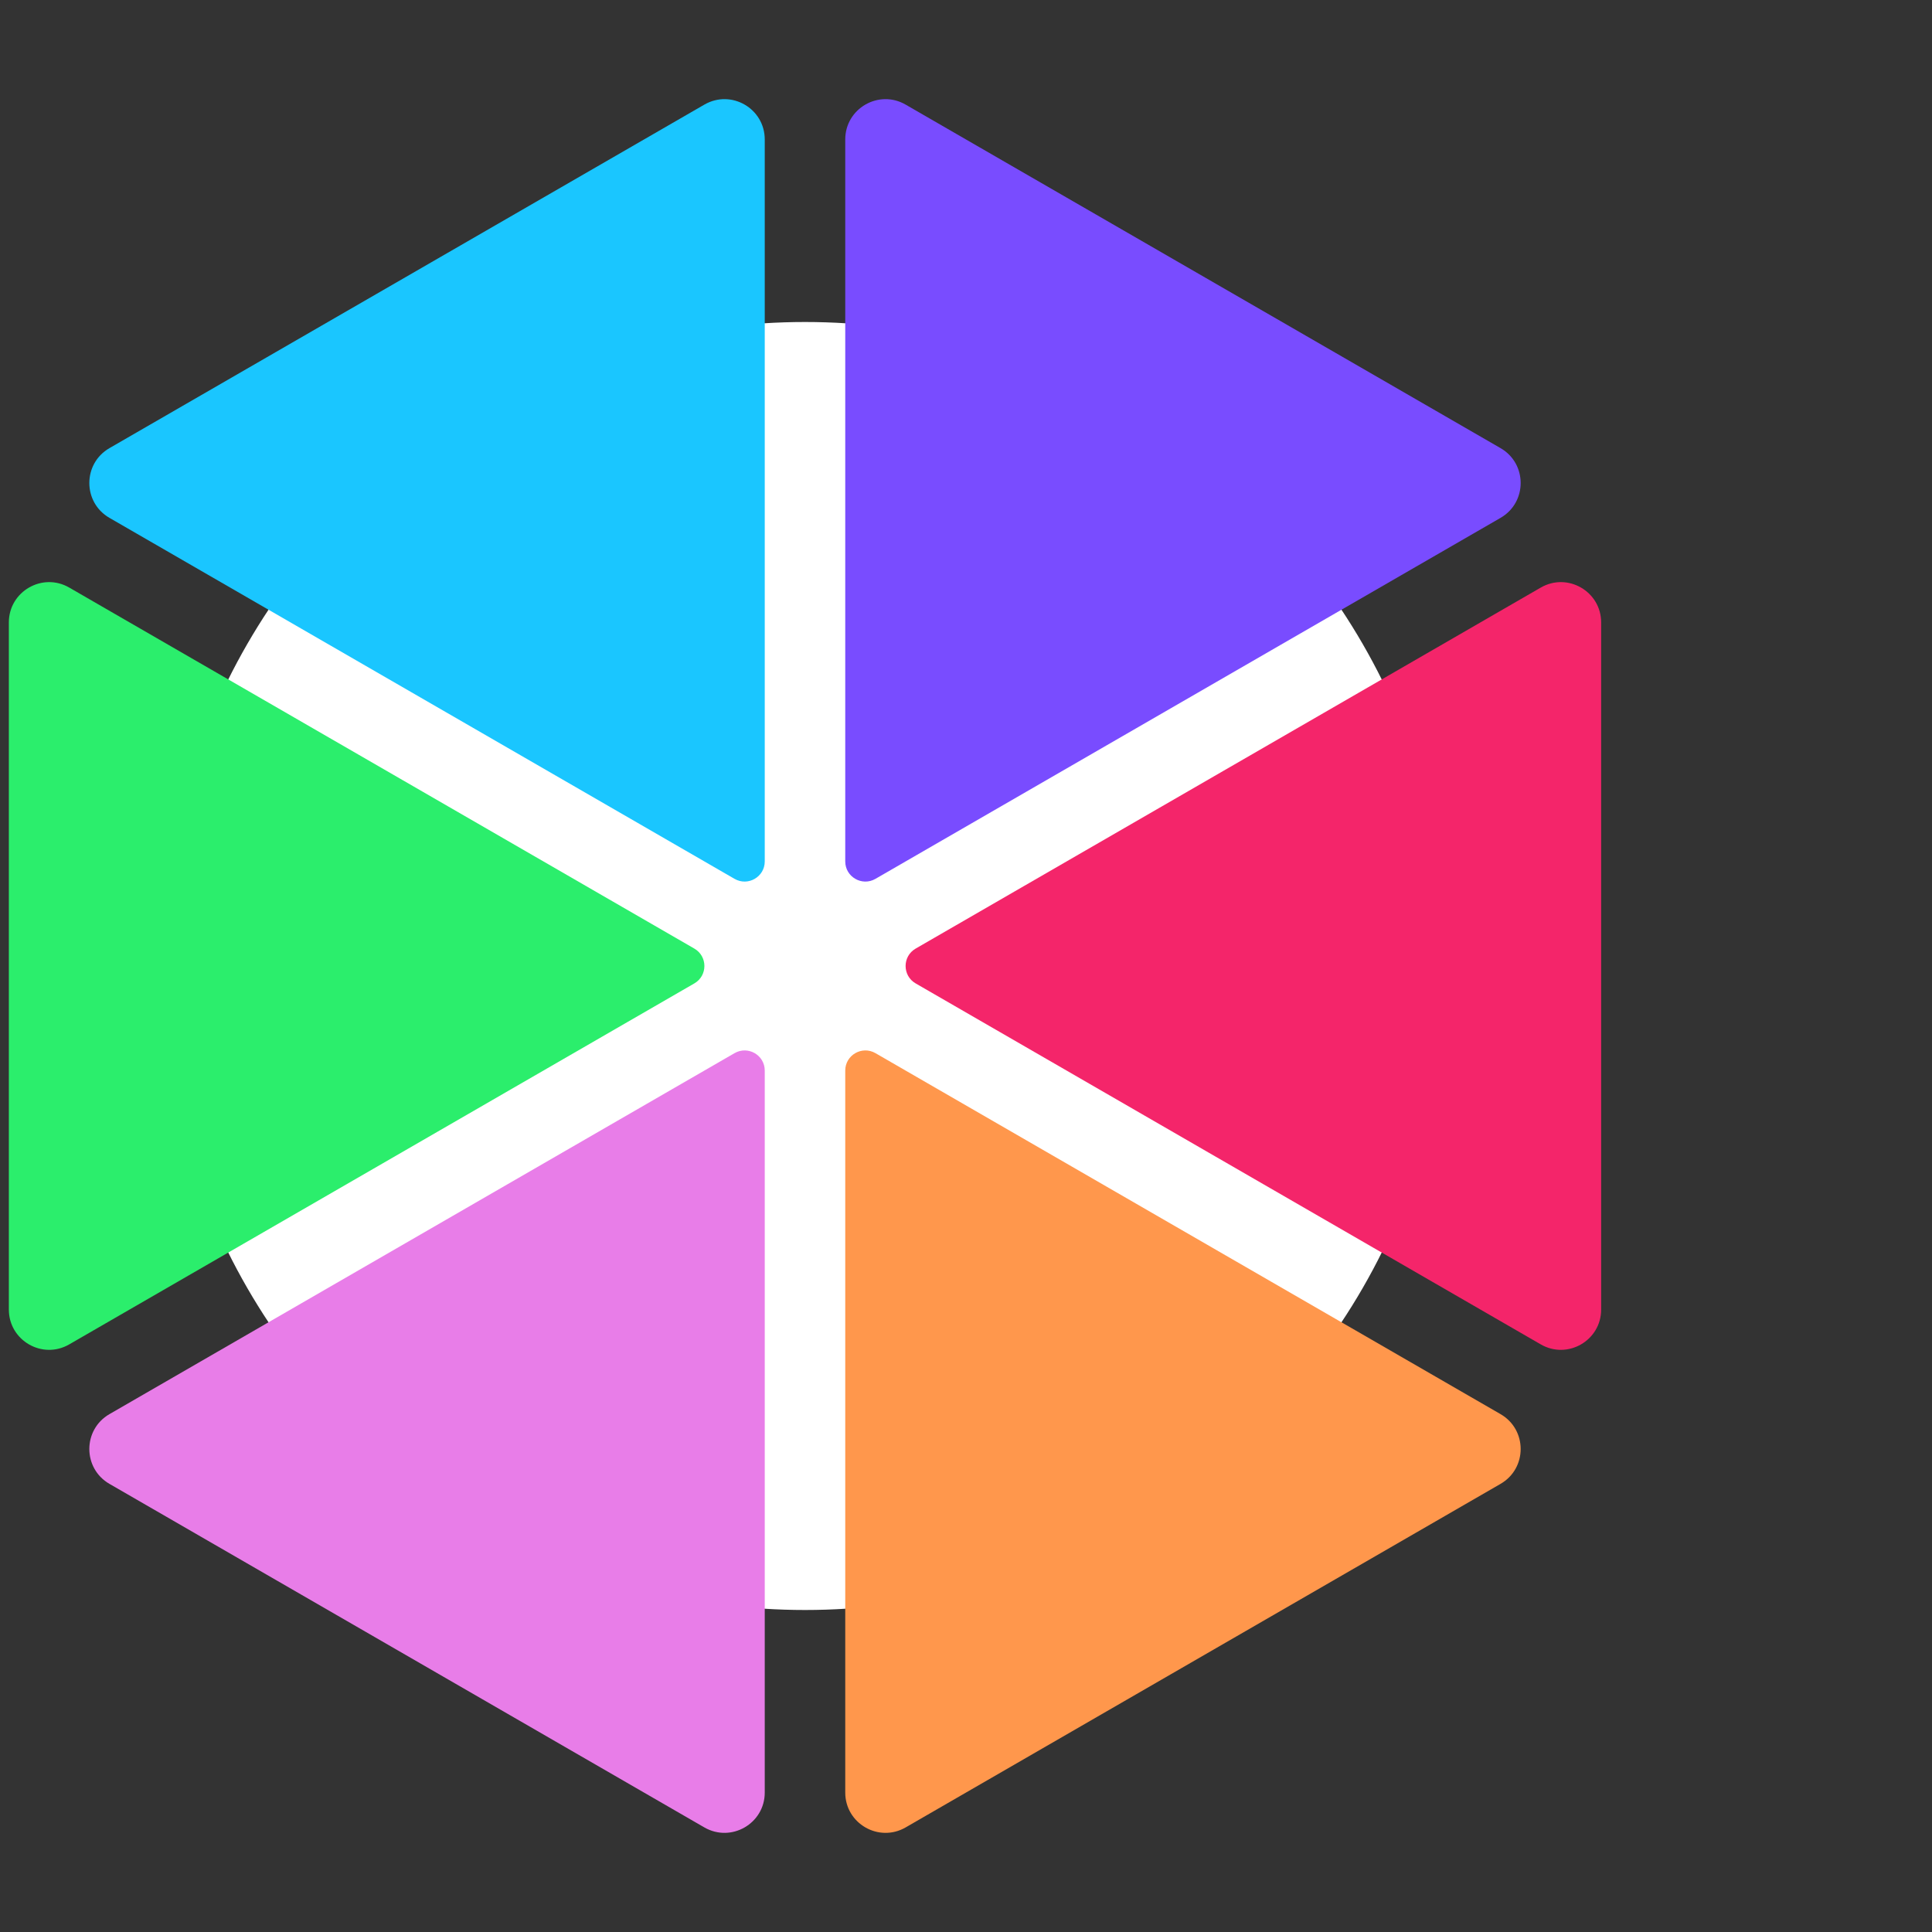
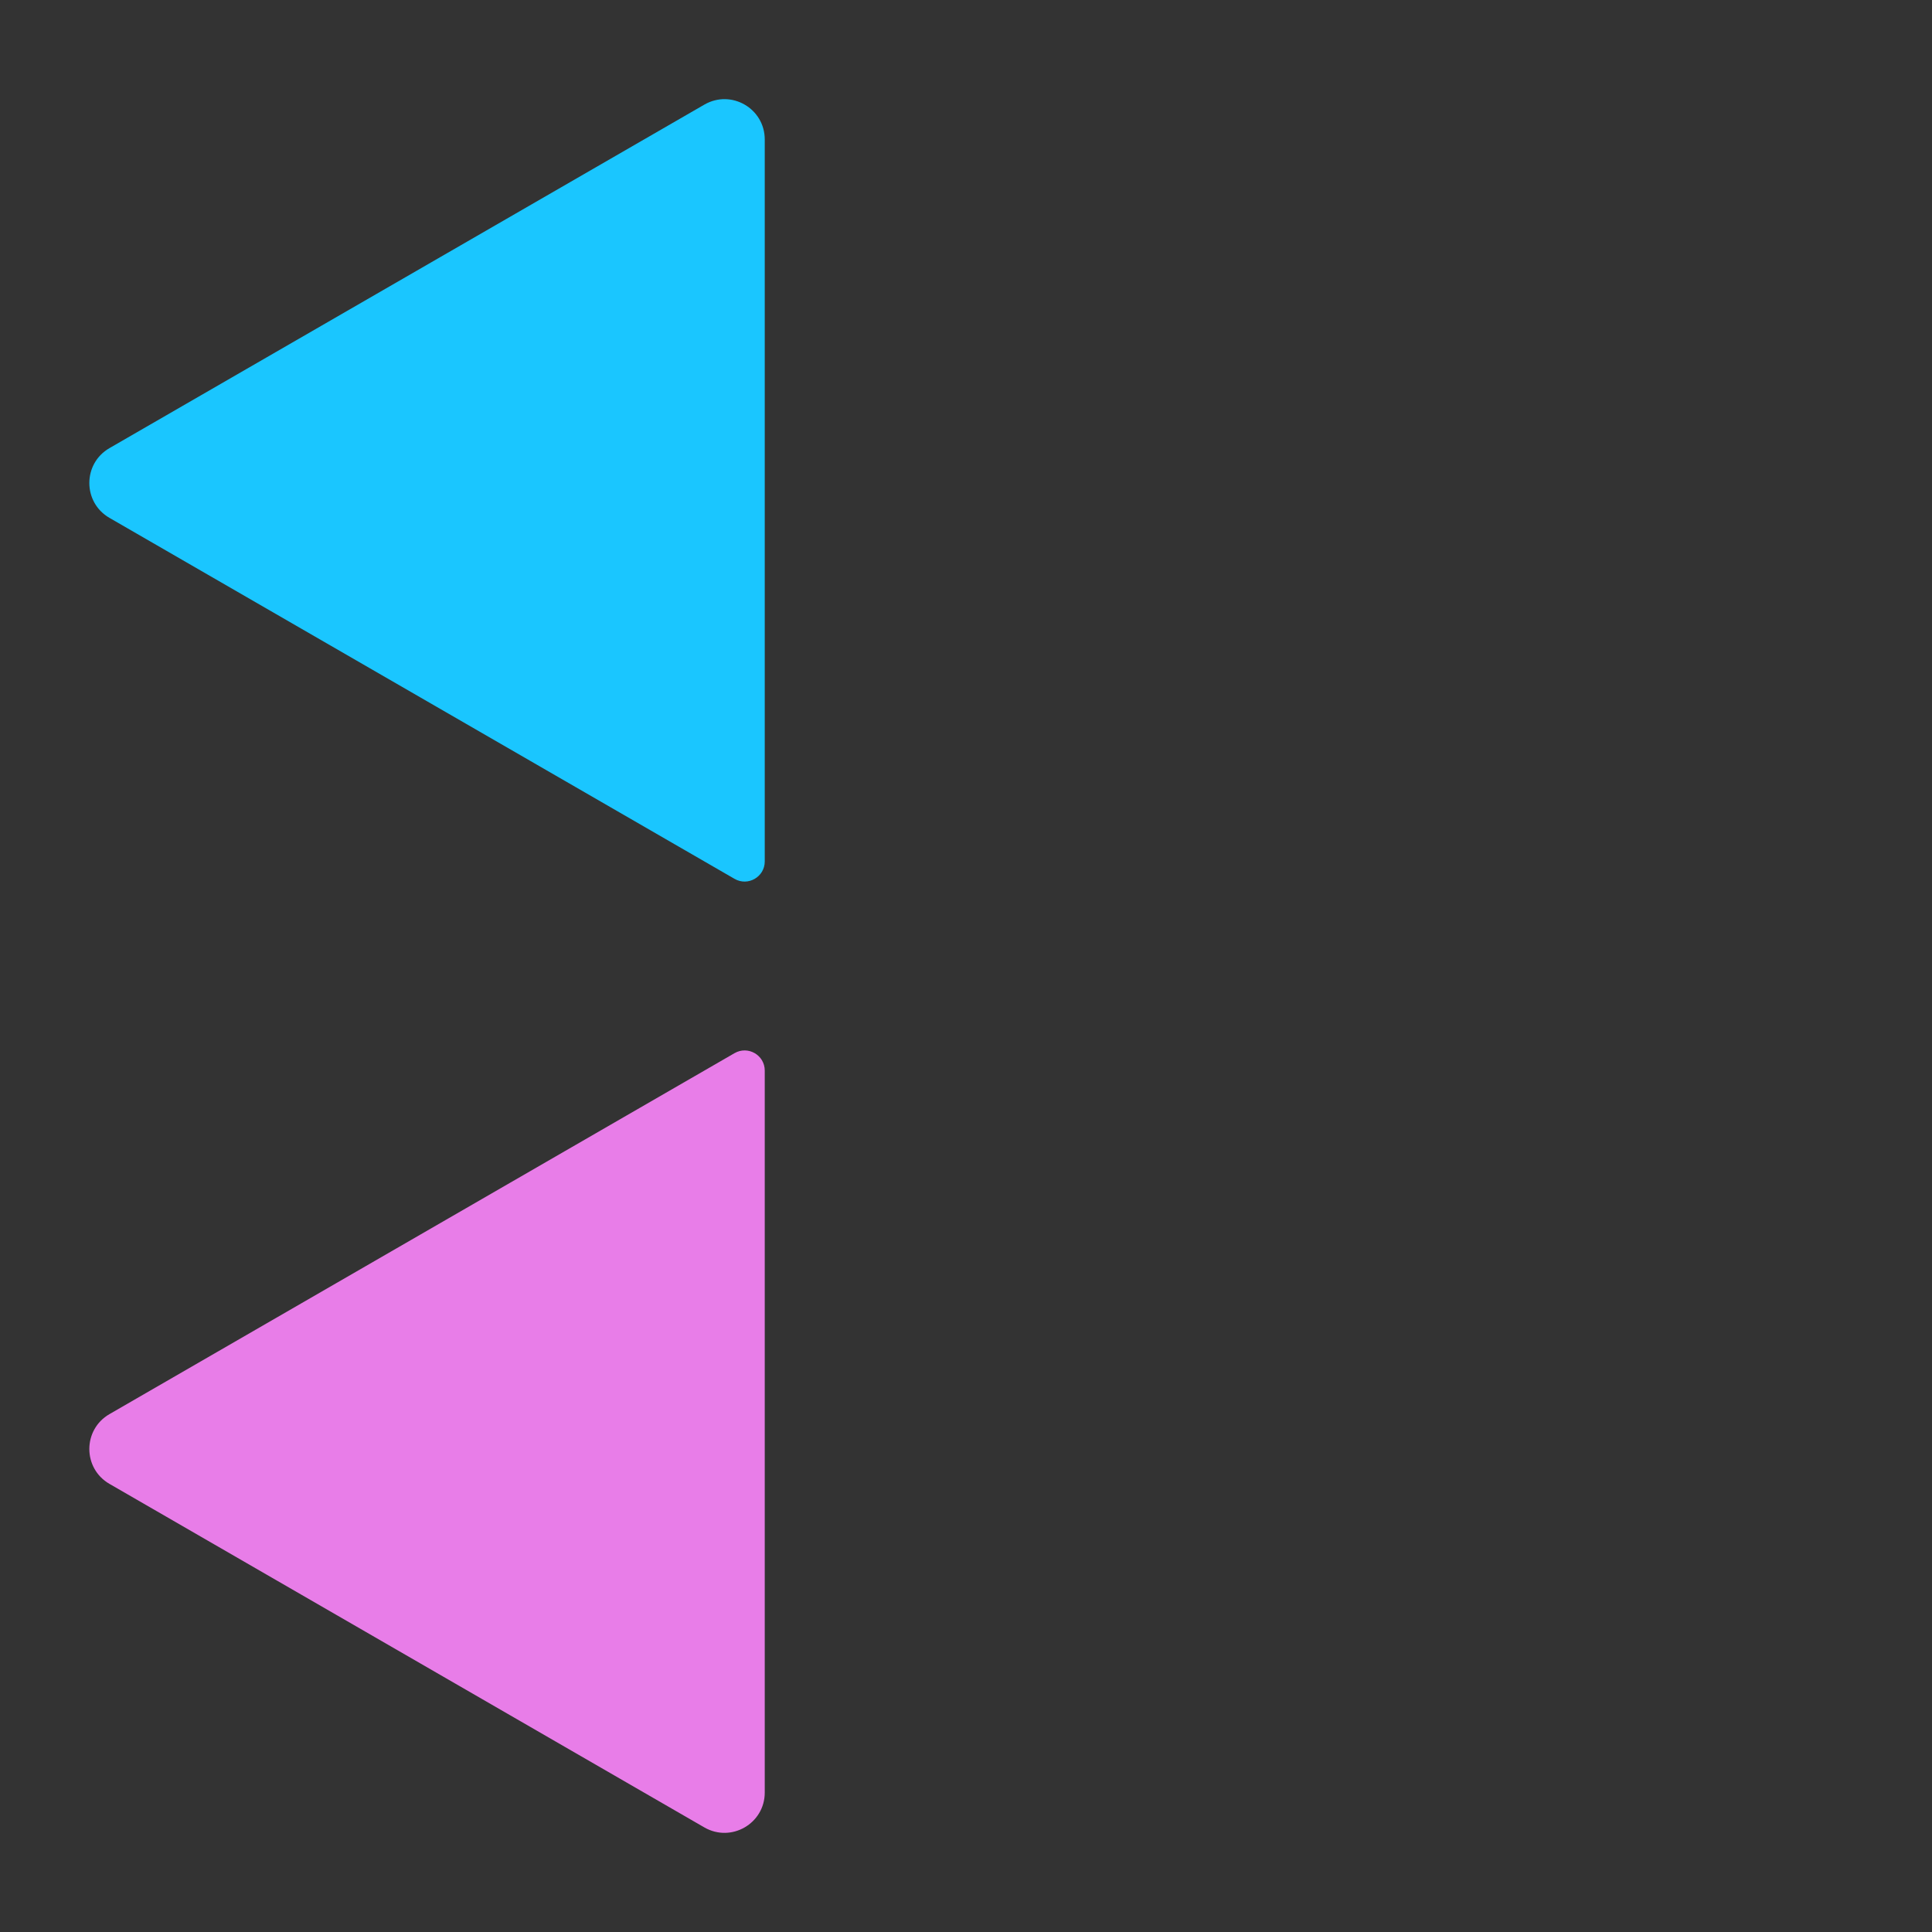
<svg xmlns="http://www.w3.org/2000/svg" width="48" height="48" viewBox="0 0 48 48" fill="none">
  <rect x="0" y="0" width="48" height="48" fill="#333333" stroke="none" />
-   <circle cx="20" cy="24" r="16" fill="white" />
-   <path fill-rule="evenodd" clip-rule="evenodd" d="M22.5 45.402C21.833 45.786 21 45.305 21 44.536V26.598C21 26.213 21.417 25.973 21.75 26.165L37.281 35.134C37.947 35.519 37.947 36.481 37.281 36.866L22.5 45.402Z" fill="#FF974C" />
  <path fill-rule="evenodd" clip-rule="evenodd" d="M17.5 45.402C18.167 45.786 19 45.305 19 44.536V26.598C19 26.213 18.583 25.973 18.25 26.165L2.719 35.134C2.053 35.519 2.053 36.481 2.719 36.866L17.5 45.402Z" fill="#E87DE8" />
-   <path fill-rule="evenodd" clip-rule="evenodd" d="M21.75 21.835C21.417 22.027 21 21.787 21 21.402V3.465C21 2.695 21.833 2.214 22.5 2.599L37.281 11.134C37.947 11.519 37.947 12.481 37.281 12.866L21.75 21.835Z" fill="#794CFF" />
  <path fill-rule="evenodd" clip-rule="evenodd" d="M18.25 21.835C18.583 22.027 19 21.787 19 21.402V3.465C19 2.695 18.167 2.214 17.5 2.599L2.719 11.134C2.053 11.519 2.053 12.481 2.719 12.866L18.25 21.835Z" fill="#1AC6FF" />
-   <path fill-rule="evenodd" clip-rule="evenodd" d="M1.72 14.598C1.053 14.213 0.22 14.695 0.22 15.464V32.535C0.22 33.305 1.053 33.786 1.72 33.401L17.25 24.433C17.584 24.241 17.584 23.759 17.25 23.567L1.72 14.598Z" fill="#2BEE6C" />
-   <path fill-rule="evenodd" clip-rule="evenodd" d="M22.75 23.567C22.416 23.759 22.416 24.241 22.75 24.433L38.28 33.401C38.947 33.786 39.78 33.305 39.78 32.535L39.78 15.464C39.78 14.695 38.947 14.213 38.28 14.598L22.75 23.567Z" fill="#F4256A" />
</svg>